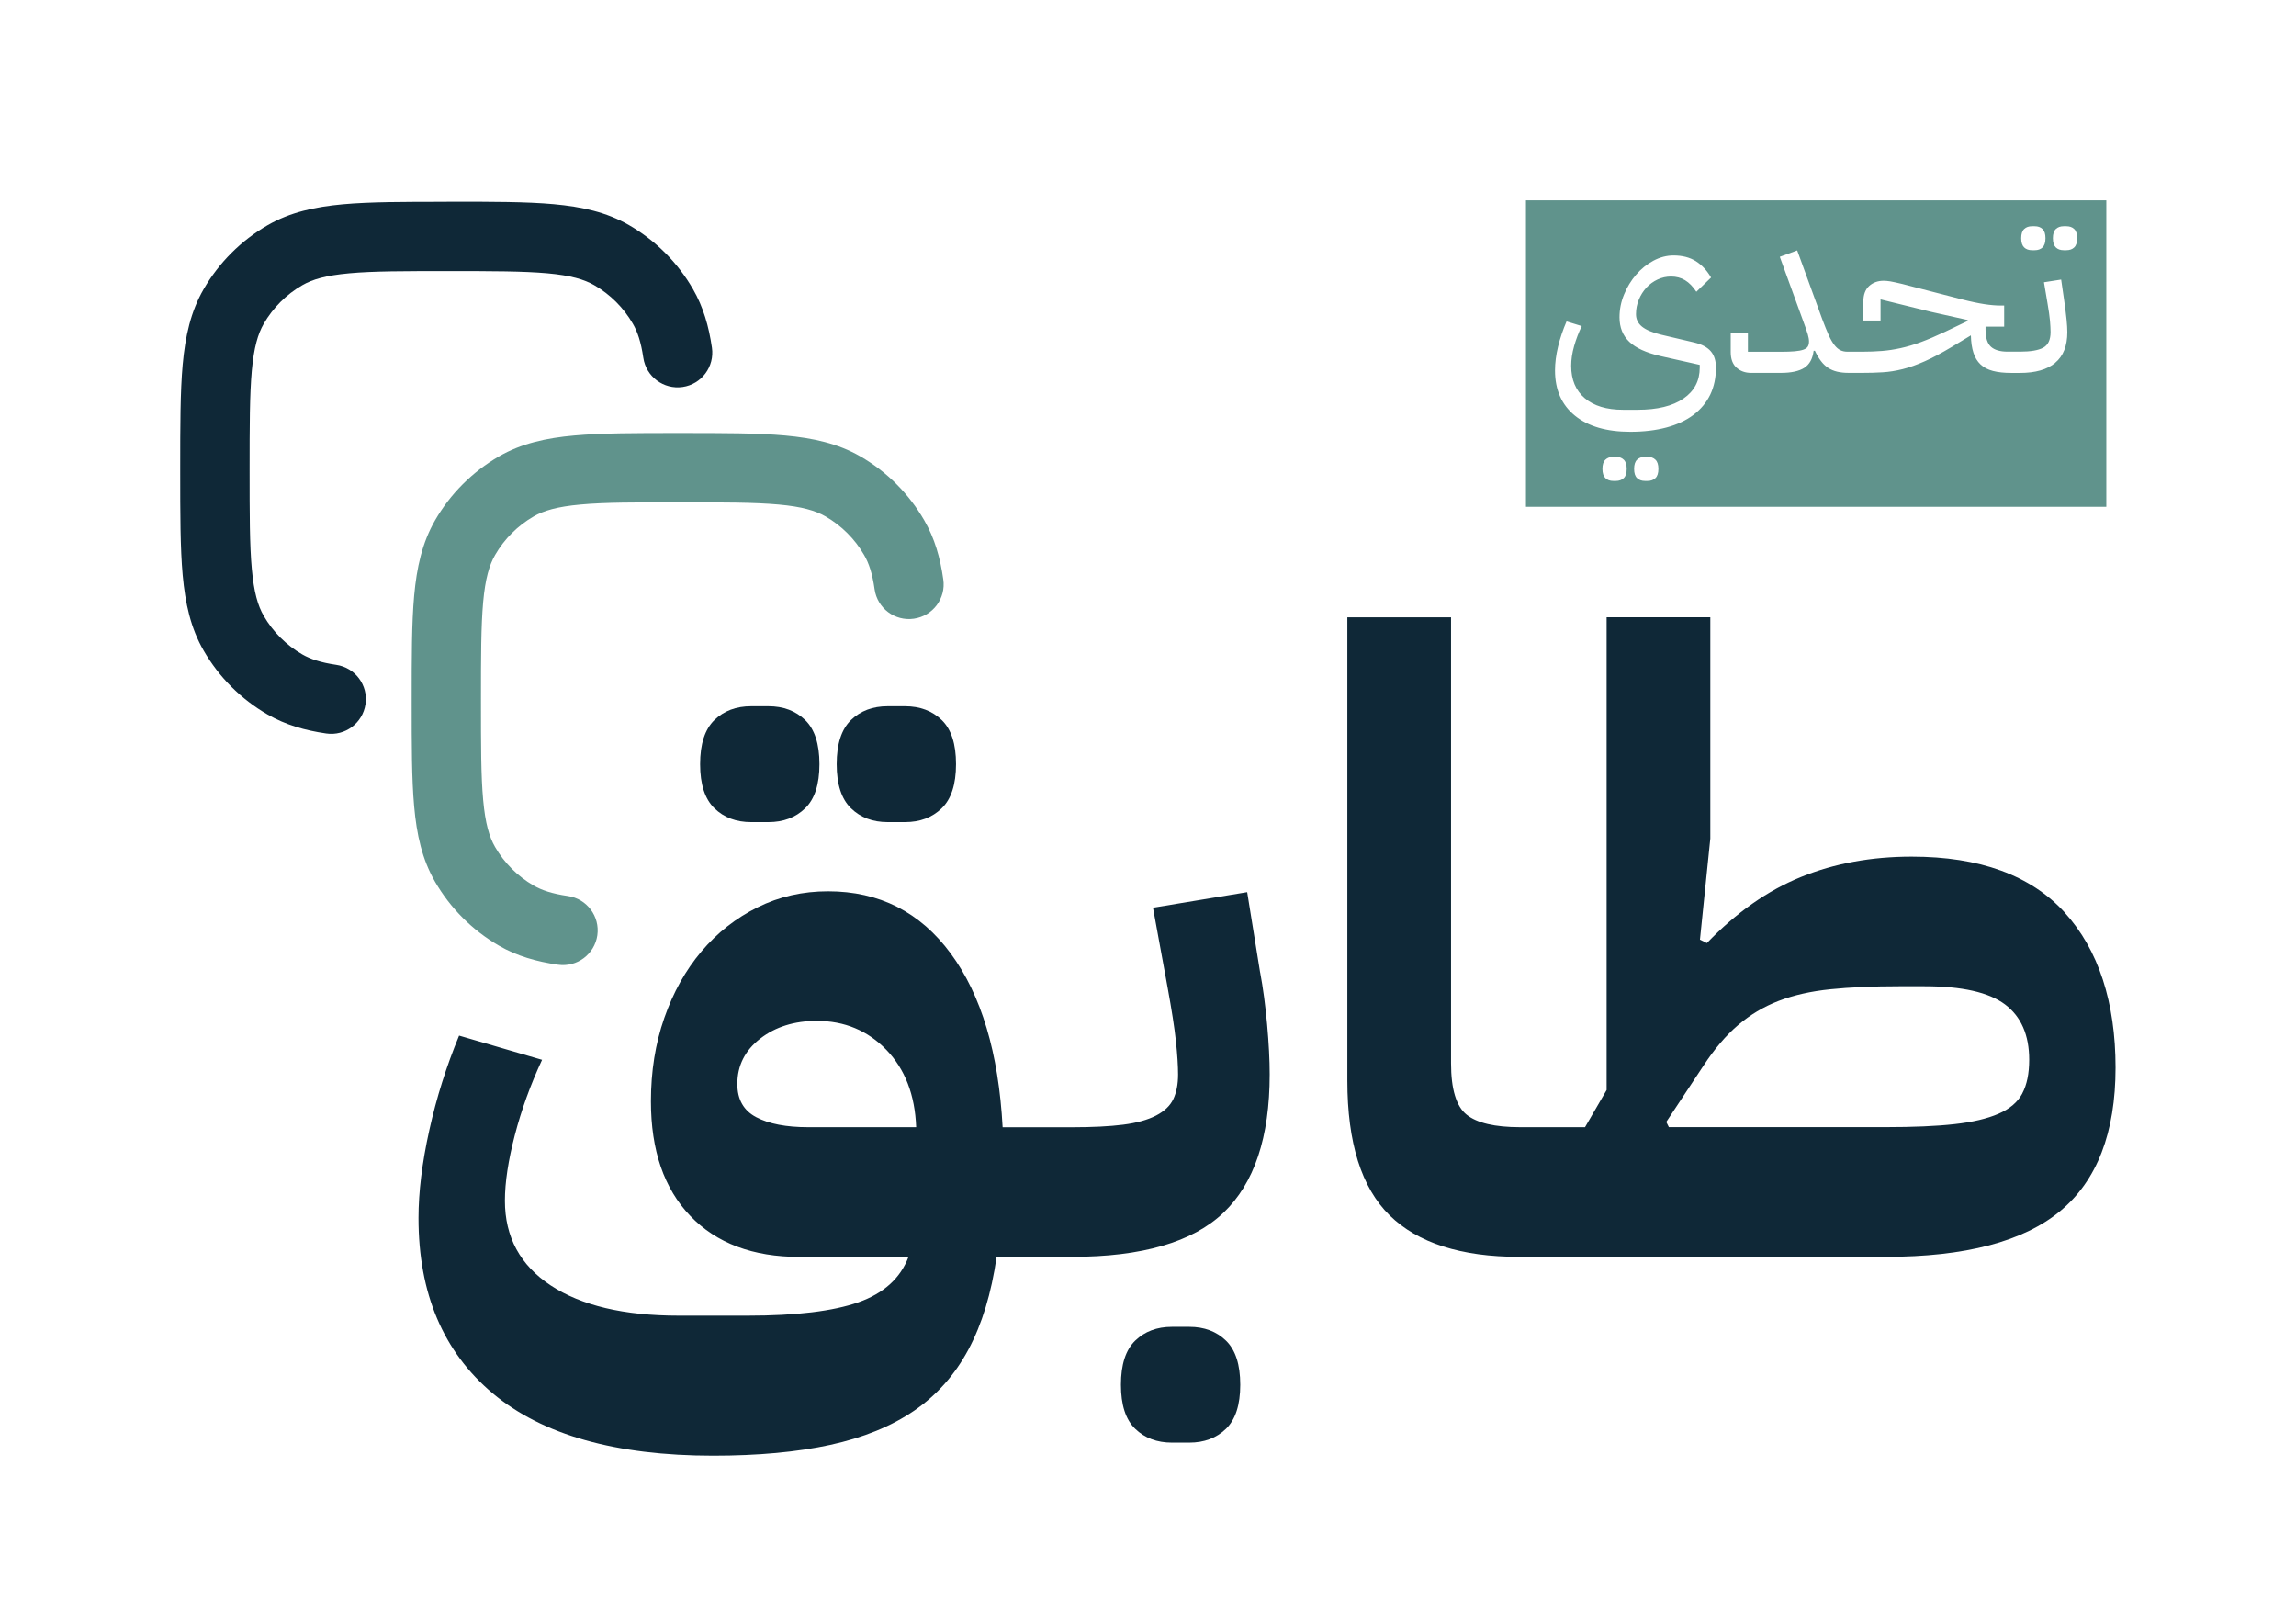
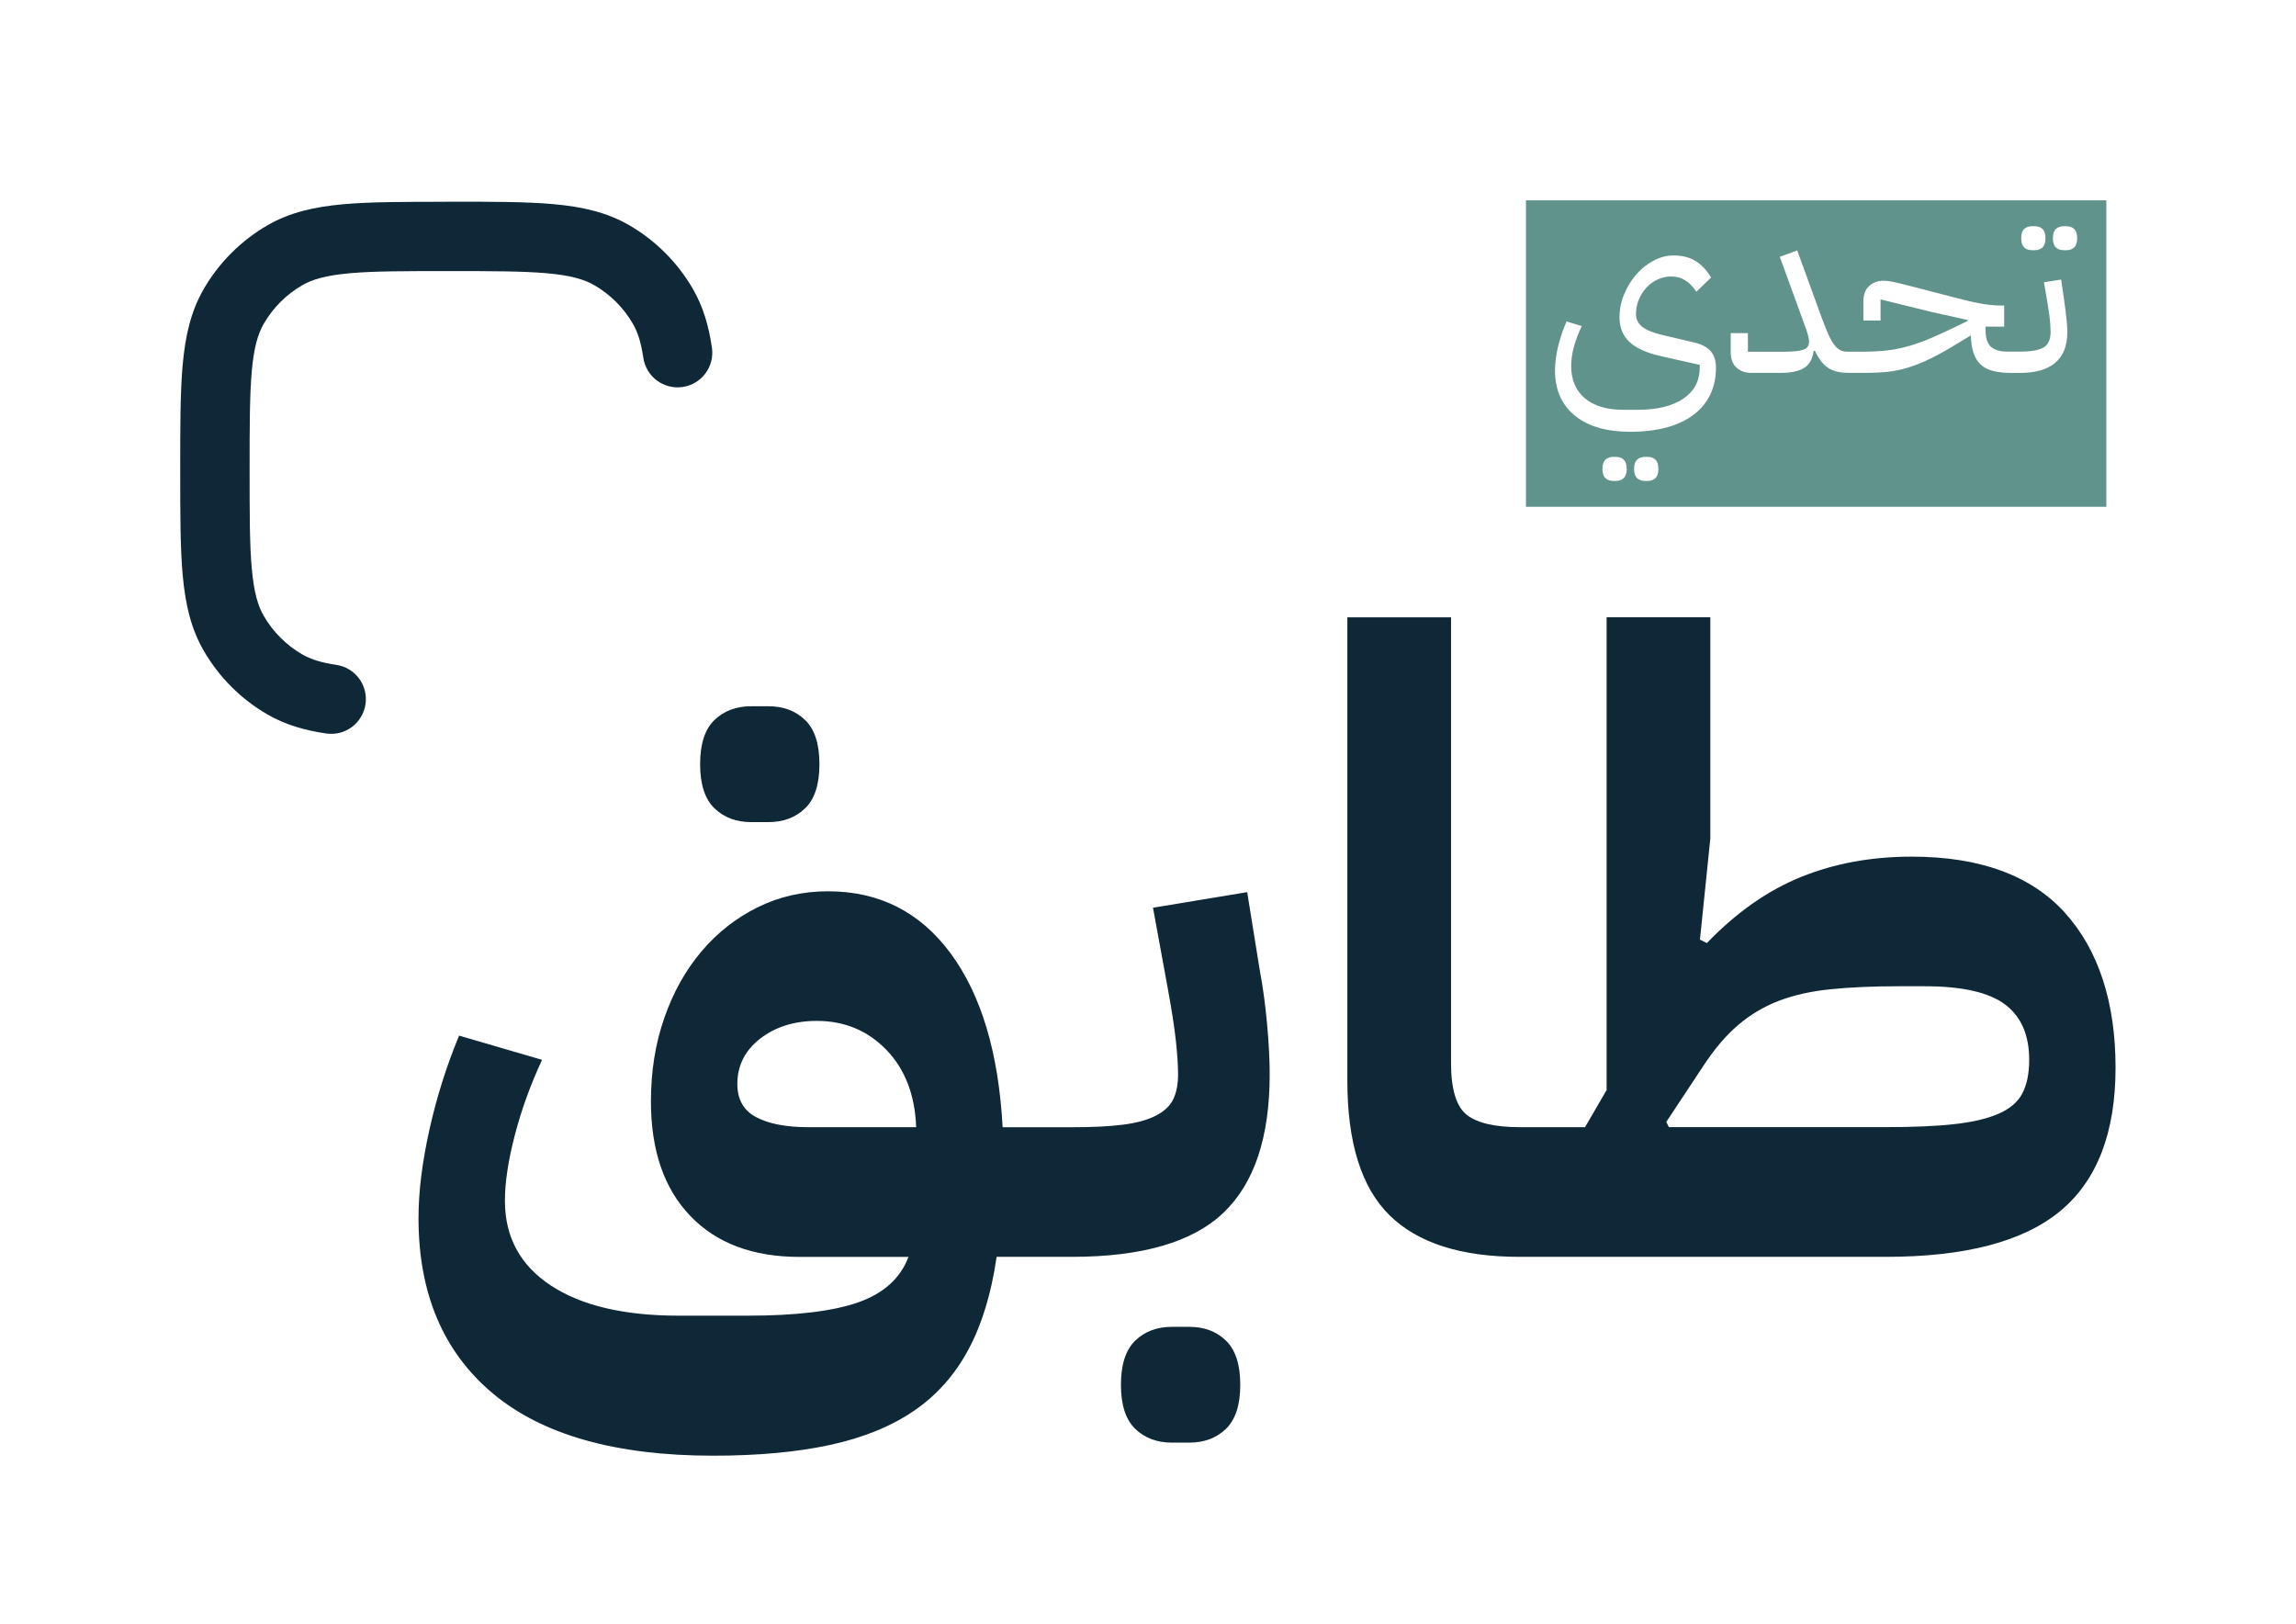
<svg xmlns="http://www.w3.org/2000/svg" id="Layer_1" data-name="Layer 1" viewBox="0 0 427.54 302.3">
  <defs>
    <style>
      .cls-1 {
        fill: #60938c;
      }

      .cls-2 {
        fill: #0f2837;
      }
    </style>
  </defs>
  <g>
-     <path class="cls-2" d="M165.3,153.06h3.22c2.79,0,5.07-.86,6.84-2.58,1.77-1.71,2.66-4.45,2.66-8.21s-.88-6.49-2.66-8.21c-1.77-1.71-4.05-2.57-6.84-2.57h-3.22c-2.79,0-5.07.86-6.84,2.57-1.77,1.72-2.66,4.45-2.66,8.21s.89,6.49,2.66,8.21c1.77,1.72,4.05,2.58,6.84,2.58Z" />
    <path class="cls-2" d="M139.87,153.06h3.22c2.79,0,5.07-.86,6.84-2.58,1.77-1.71,2.66-4.45,2.66-8.21s-.89-6.49-2.66-8.21c-1.77-1.71-4.05-2.57-6.84-2.57h-3.22c-2.79,0-5.07.86-6.84,2.57-1.77,1.72-2.66,4.45-2.66,8.21s.89,6.49,2.66,8.21c1.77,1.72,4.05,2.58,6.84,2.58Z" />
    <path class="cls-2" d="M221.45,247.03h-3.22c-2.79,0-5.07.86-6.84,2.57-1.77,1.72-2.66,4.45-2.66,8.21s.88,6.49,2.66,8.21c1.77,1.71,4.05,2.57,6.84,2.57h3.22c2.79,0,5.07-.86,6.84-2.57,1.77-1.72,2.66-4.45,2.66-8.21s-.89-6.49-2.66-8.21c-1.77-1.72-4.05-2.57-6.84-2.57Z" />
    <path class="cls-2" d="M234.65,181.06l-2.41-14.96-17.54,2.9,2.74,14.96c.75,4.08,1.26,7.38,1.53,9.9.27,2.52.4,4.59.4,6.19,0,1.83-.3,3.35-.89,4.59-.59,1.24-1.66,2.25-3.22,3.06-1.56.8-3.6,1.37-6.12,1.69-2.52.32-5.71.48-9.57.48h-12.87c-.75-13.84-3.97-24.62-9.66-32.34-5.69-7.72-13.3-11.59-22.85-11.59-4.72,0-9.09.99-13.11,2.98-4.02,1.99-7.51,4.72-10.46,8.21-2.95,3.49-5.26,7.62-6.92,12.39-1.67,4.78-2.49,9.95-2.49,15.53,0,9.12,2.44,16.23,7.32,21.32,4.88,5.1,11.67,7.64,20.36,7.64h20.28c-1.5,3.97-4.61,6.78-9.33,8.45-4.72,1.66-11.59,2.49-20.6,2.49h-12.87c-10.19,0-18.13-1.88-23.82-5.63-5.69-3.76-8.53-9.01-8.53-15.77,0-3.43.62-7.51,1.85-12.23,1.23-4.72,2.92-9.39,5.07-14l-15.45-4.51c-2.36,5.69-4.21,11.56-5.55,17.62-1.34,6.06-2.01,11.5-2.01,16.33,0,14.05,4.61,24.94,13.84,32.67,9.22,7.72,22.9,11.59,41.03,11.59,8.37,0,15.63-.67,21.8-2.01,6.17-1.34,11.37-3.46,15.61-6.36,4.24-2.9,7.62-6.71,10.14-11.43,2.52-4.72,4.26-10.46,5.23-17.22h14c13.09,0,22.5-2.74,28.24-8.21,5.74-5.47,8.61-14.05,8.61-25.75,0-2.68-.16-5.79-.48-9.33-.32-3.54-.75-6.76-1.29-9.65ZM150.49,209.86c-4.08,0-7.3-.62-9.65-1.85-2.36-1.23-3.54-3.3-3.54-6.19,0-3.43,1.42-6.25,4.26-8.45,2.84-2.2,6.36-3.3,10.54-3.3,5.15,0,9.47,1.8,12.95,5.39,3.48,3.6,5.33,8.4,5.55,14.4h-20.11Z" />
    <path class="cls-2" d="M384.46,169.87c-6.33-6.92-15.82-10.38-28.48-10.38-7.51,0-14.38,1.26-20.6,3.78-6.22,2.52-12.07,6.62-17.54,12.31l-1.29-.64,1.93-18.83v-41.19h-19.31v88.02l-4.02,6.92h-12.07c-4.72,0-8.05-.78-9.98-2.33-1.93-1.55-2.9-4.75-2.9-9.57v-83.03h-19.31v86.25c0,11.59,2.63,19.95,7.88,25.1,5.25,5.15,13.3,7.72,24.14,7.72h68.23c14.8,0,25.64-2.84,32.5-8.53,6.86-5.68,10.3-14.59,10.3-26.71s-3.17-21.96-9.49-28.88ZM376.58,203.58c-.86,1.61-2.33,2.87-4.43,3.78-2.09.91-4.83,1.56-8.21,1.93-3.38.38-7.64.56-12.79.56h-40.39l-.48-.97,6.92-10.46c2.04-3.11,4.18-5.63,6.44-7.56,2.25-1.93,4.77-3.43,7.56-4.51,2.79-1.07,6.01-1.8,9.65-2.17,3.65-.37,7.88-.56,12.71-.56h4.83c6.97,0,11.96,1.13,14.96,3.38,3,2.25,4.51,5.69,4.51,10.3,0,2.57-.43,4.67-1.29,6.28Z" />
  </g>
  <path class="cls-1" d="M284.15,37.29v57.06h108.07v-57.06h-108.07ZM376.92,42.64c.37-.35.85-.52,1.46-.52h.5c.61,0,1.1.17,1.46.52.37.35.55.92.55,1.71s-.18,1.36-.55,1.71c-.36.35-.85.52-1.46.52h-.5c-.61,0-1.1-.17-1.46-.52s-.55-.92-.55-1.71.18-1.36.55-1.71ZM302.36,89.01c-.37.35-.85.53-1.46.53h-.5c-.61,0-1.1-.18-1.46-.53-.36-.35-.55-.92-.55-1.71s.18-1.36.55-1.71c.37-.35.85-.53,1.46-.53h.5c.61,0,1.1.17,1.46.53.37.35.55.92.55,1.71s-.18,1.36-.55,1.71ZM308.26,89.01c-.37.35-.85.53-1.46.53h-.5c-.61,0-1.1-.18-1.46-.53-.37-.35-.55-.92-.55-1.71s.18-1.36.55-1.71c.36-.35.85-.53,1.46-.53h.5c.61,0,1.1.17,1.46.53.37.35.55.92.55,1.71s-.18,1.36-.55,1.71ZM318.47,73.47c-.72,1.48-1.76,2.73-3.13,3.77-1.37,1.03-3.05,1.82-5.03,2.35-1.98.53-4.22.8-6.72.8-4.42,0-7.86-1-10.33-3.01-2.47-2.01-3.7-4.81-3.7-8.41,0-1.4.19-2.88.57-4.45.38-1.57.91-3.13,1.58-4.68l2.83.87c-.58,1.19-1.05,2.43-1.42,3.72-.37,1.3-.55,2.52-.55,3.68,0,2.59.85,4.6,2.54,6.03,1.69,1.43,4.06,2.15,7.1,2.15h2.74c3.66,0,6.49-.69,8.52-2.08s3.04-3.31,3.04-5.78v-.5l-7.31-1.64c-2.65-.61-4.58-1.49-5.8-2.65-1.22-1.16-1.83-2.68-1.83-4.57,0-1.46.28-2.88.85-4.25.56-1.37,1.31-2.6,2.24-3.68.93-1.08,2-1.95,3.22-2.6,1.22-.65,2.47-.98,3.75-.98,1.64,0,3.03.36,4.16,1.07,1.13.72,2.07,1.73,2.83,3.04l-2.74,2.65c-.64-.97-1.34-1.69-2.1-2.15-.76-.46-1.63-.69-2.6-.69-.88,0-1.72.18-2.51.55-.79.37-1.49.87-2.08,1.51-.59.64-1.07,1.39-1.42,2.24-.35.85-.53,1.75-.53,2.7s.37,1.72,1.12,2.33c.75.61,1.94,1.11,3.59,1.51l6.21,1.46c1.37.34,2.38.88,3.01,1.62.64.75.96,1.76.96,3.04,0,1.89-.36,3.57-1.07,5.05ZM382.7,67.56c-1.51,1.25-3.69,1.87-6.56,1.87h-1.6s0,0,0,0c-1.34,0-2.48-.12-3.43-.37-.94-.24-1.71-.65-2.31-1.21-.59-.56-1.04-1.29-1.32-2.17-.29-.88-.45-1.96-.48-3.24l-3.56,2.15c-1.89,1.13-3.56,2.02-5.03,2.67s-2.83,1.14-4.11,1.46-2.52.52-3.72.59c-1.2.08-2.49.11-3.86.11h-2.47s0,0,0,0c-.82,0-1.55-.08-2.17-.23-.63-.15-1.18-.39-1.67-.71-.49-.32-.93-.74-1.32-1.26-.4-.52-.78-1.16-1.14-1.92h-.23c-.18,1.49-.76,2.55-1.74,3.18-.97.62-2.42.94-4.34.94h-5.57c-1.1,0-2-.33-2.72-.98-.72-.65-1.07-1.62-1.07-2.9v-3.52h3.2v3.47h6.17c1.04,0,1.89-.03,2.56-.09.67-.06,1.2-.16,1.6-.3.4-.14.67-.33.82-.57.15-.24.23-.56.23-.96,0-.37-.08-.81-.23-1.33-.15-.52-.43-1.31-.82-2.37l-4.39-12.06,3.24-1.19,4.66,12.79c.46,1.22.86,2.22,1.21,2.99.35.78.71,1.39,1.07,1.85s.74.78,1.12.96c.38.18.81.27,1.3.27h2.7c1.34,0,2.58-.05,3.72-.14,1.14-.09,2.31-.27,3.49-.53,1.19-.26,2.44-.63,3.77-1.12,1.33-.49,2.82-1.13,4.5-1.92l4.2-2.01v-.18l-6.76-1.51-9.46-2.33v3.93h-3.2v-3.52c0-1.28.36-2.24,1.07-2.9.72-.65,1.62-.98,2.72-.98.33,0,.74.04,1.21.11.47.08,1.21.24,2.22.48l11.15,2.88c1.68.43,3.08.72,4.2.89,1.13.17,2.1.25,2.92.25h.73v3.93h-3.47v.55c0,1.52.34,2.59,1.01,3.2.67.61,1.71.91,3.11.91h2.28c2.01,0,3.46-.25,4.36-.75.9-.5,1.35-1.47,1.35-2.9,0-.55-.04-1.25-.11-2.1s-.24-1.98-.48-3.38l-.64-3.79,3.2-.5.55,3.79c.21,1.49.36,2.71.46,3.66.09.94.14,1.72.14,2.33,0,2.56-.75,4.46-2.26,5.71ZM386.24,46.06c-.36.35-.85.52-1.46.52h-.5c-.61,0-1.1-.17-1.46-.52s-.55-.92-.55-1.71.18-1.36.55-1.71c.37-.35.85-.52,1.46-.52h.5c.61,0,1.1.17,1.46.52.37.35.55.92.55,1.71s-.18,1.36-.55,1.71Z" />
  <path class="cls-2" d="M83.18,37.55h.62c7.86,0,14.19,0,19.3.46,5.27.48,9.86,1.49,14.03,3.9,4.95,2.86,9.05,6.96,11.91,11.91,1.92,3.33,2.95,6.92,3.53,10.91.51,3.53-1.93,6.81-5.46,7.32-3.53.51-6.81-1.93-7.32-5.46-.43-2.92-1.07-4.82-1.94-6.31-1.72-2.98-4.2-5.46-7.18-7.18-1.88-1.08-4.37-1.82-8.74-2.22-4.46-.4-10.21-.41-18.45-.41s-13.99,0-18.45.41c-4.37.4-6.86,1.13-8.74,2.22-2.98,1.72-5.46,4.2-7.18,7.18-1.08,1.88-1.82,4.37-2.22,8.74-.4,4.46-.41,10.21-.41,18.45s0,13.99.41,18.45c.4,4.37,1.13,6.86,2.22,8.74,1.72,2.98,4.2,5.46,7.18,7.18,1.5.86,3.39,1.51,6.31,1.94,3.53.51,5.98,3.79,5.46,7.32s-3.79,5.98-7.32,5.46c-3.99-.58-7.58-1.61-10.91-3.53-4.95-2.85-9.05-6.96-11.91-11.91-2.41-4.17-3.42-8.77-3.9-14.03-.46-5.11-.46-11.44-.46-19.3v-.62c0-7.86,0-14.19.46-19.3.48-5.26,1.49-9.86,3.9-14.03,2.86-4.95,6.96-9.05,11.91-11.91,4.17-2.41,8.77-3.42,14.03-3.9,5.11-.46,11.44-.46,19.3-.46Z" />
-   <path class="cls-1" d="M126.25,80.62h.62c7.86,0,14.19,0,19.3.46,5.26.48,9.86,1.49,14.03,3.89,4.95,2.85,9.05,6.96,11.91,11.91,1.94,3.35,2.97,6.97,3.54,11,.51,3.53-1.94,6.81-5.48,7.31-3.53.51-6.81-1.94-7.31-5.48-.42-2.96-1.07-4.87-1.95-6.38-1.72-2.98-4.2-5.46-7.18-7.18-1.88-1.08-4.37-1.82-8.74-2.22-4.46-.4-10.2-.41-18.44-.41s-13.99,0-18.44.41c-4.37.4-6.86,1.13-8.74,2.22-2.98,1.72-5.46,4.2-7.18,7.18-1.08,1.88-1.82,4.37-2.22,8.74-.4,4.46-.41,10.21-.41,18.44s0,13.99.41,18.44c.4,4.37,1.13,6.86,2.22,8.74,1.72,2.98,4.2,5.46,7.18,7.18,1.51.87,3.42,1.52,6.38,1.95,3.53.51,5.98,3.78,5.48,7.31-.51,3.53-3.78,5.98-7.31,5.48-4.03-.58-7.65-1.61-11-3.54-4.94-2.86-9.05-6.96-11.91-11.91-2.41-4.17-3.42-8.77-3.89-14.03-.46-5.11-.46-11.44-.46-19.3v-.62c0-7.86,0-14.19.46-19.3.48-5.26,1.49-9.86,3.89-14.03,2.85-4.94,6.96-9.05,11.91-11.91,4.17-2.41,8.77-3.42,14.03-3.89,5.11-.46,11.44-.46,19.3-.46Z" />
</svg>